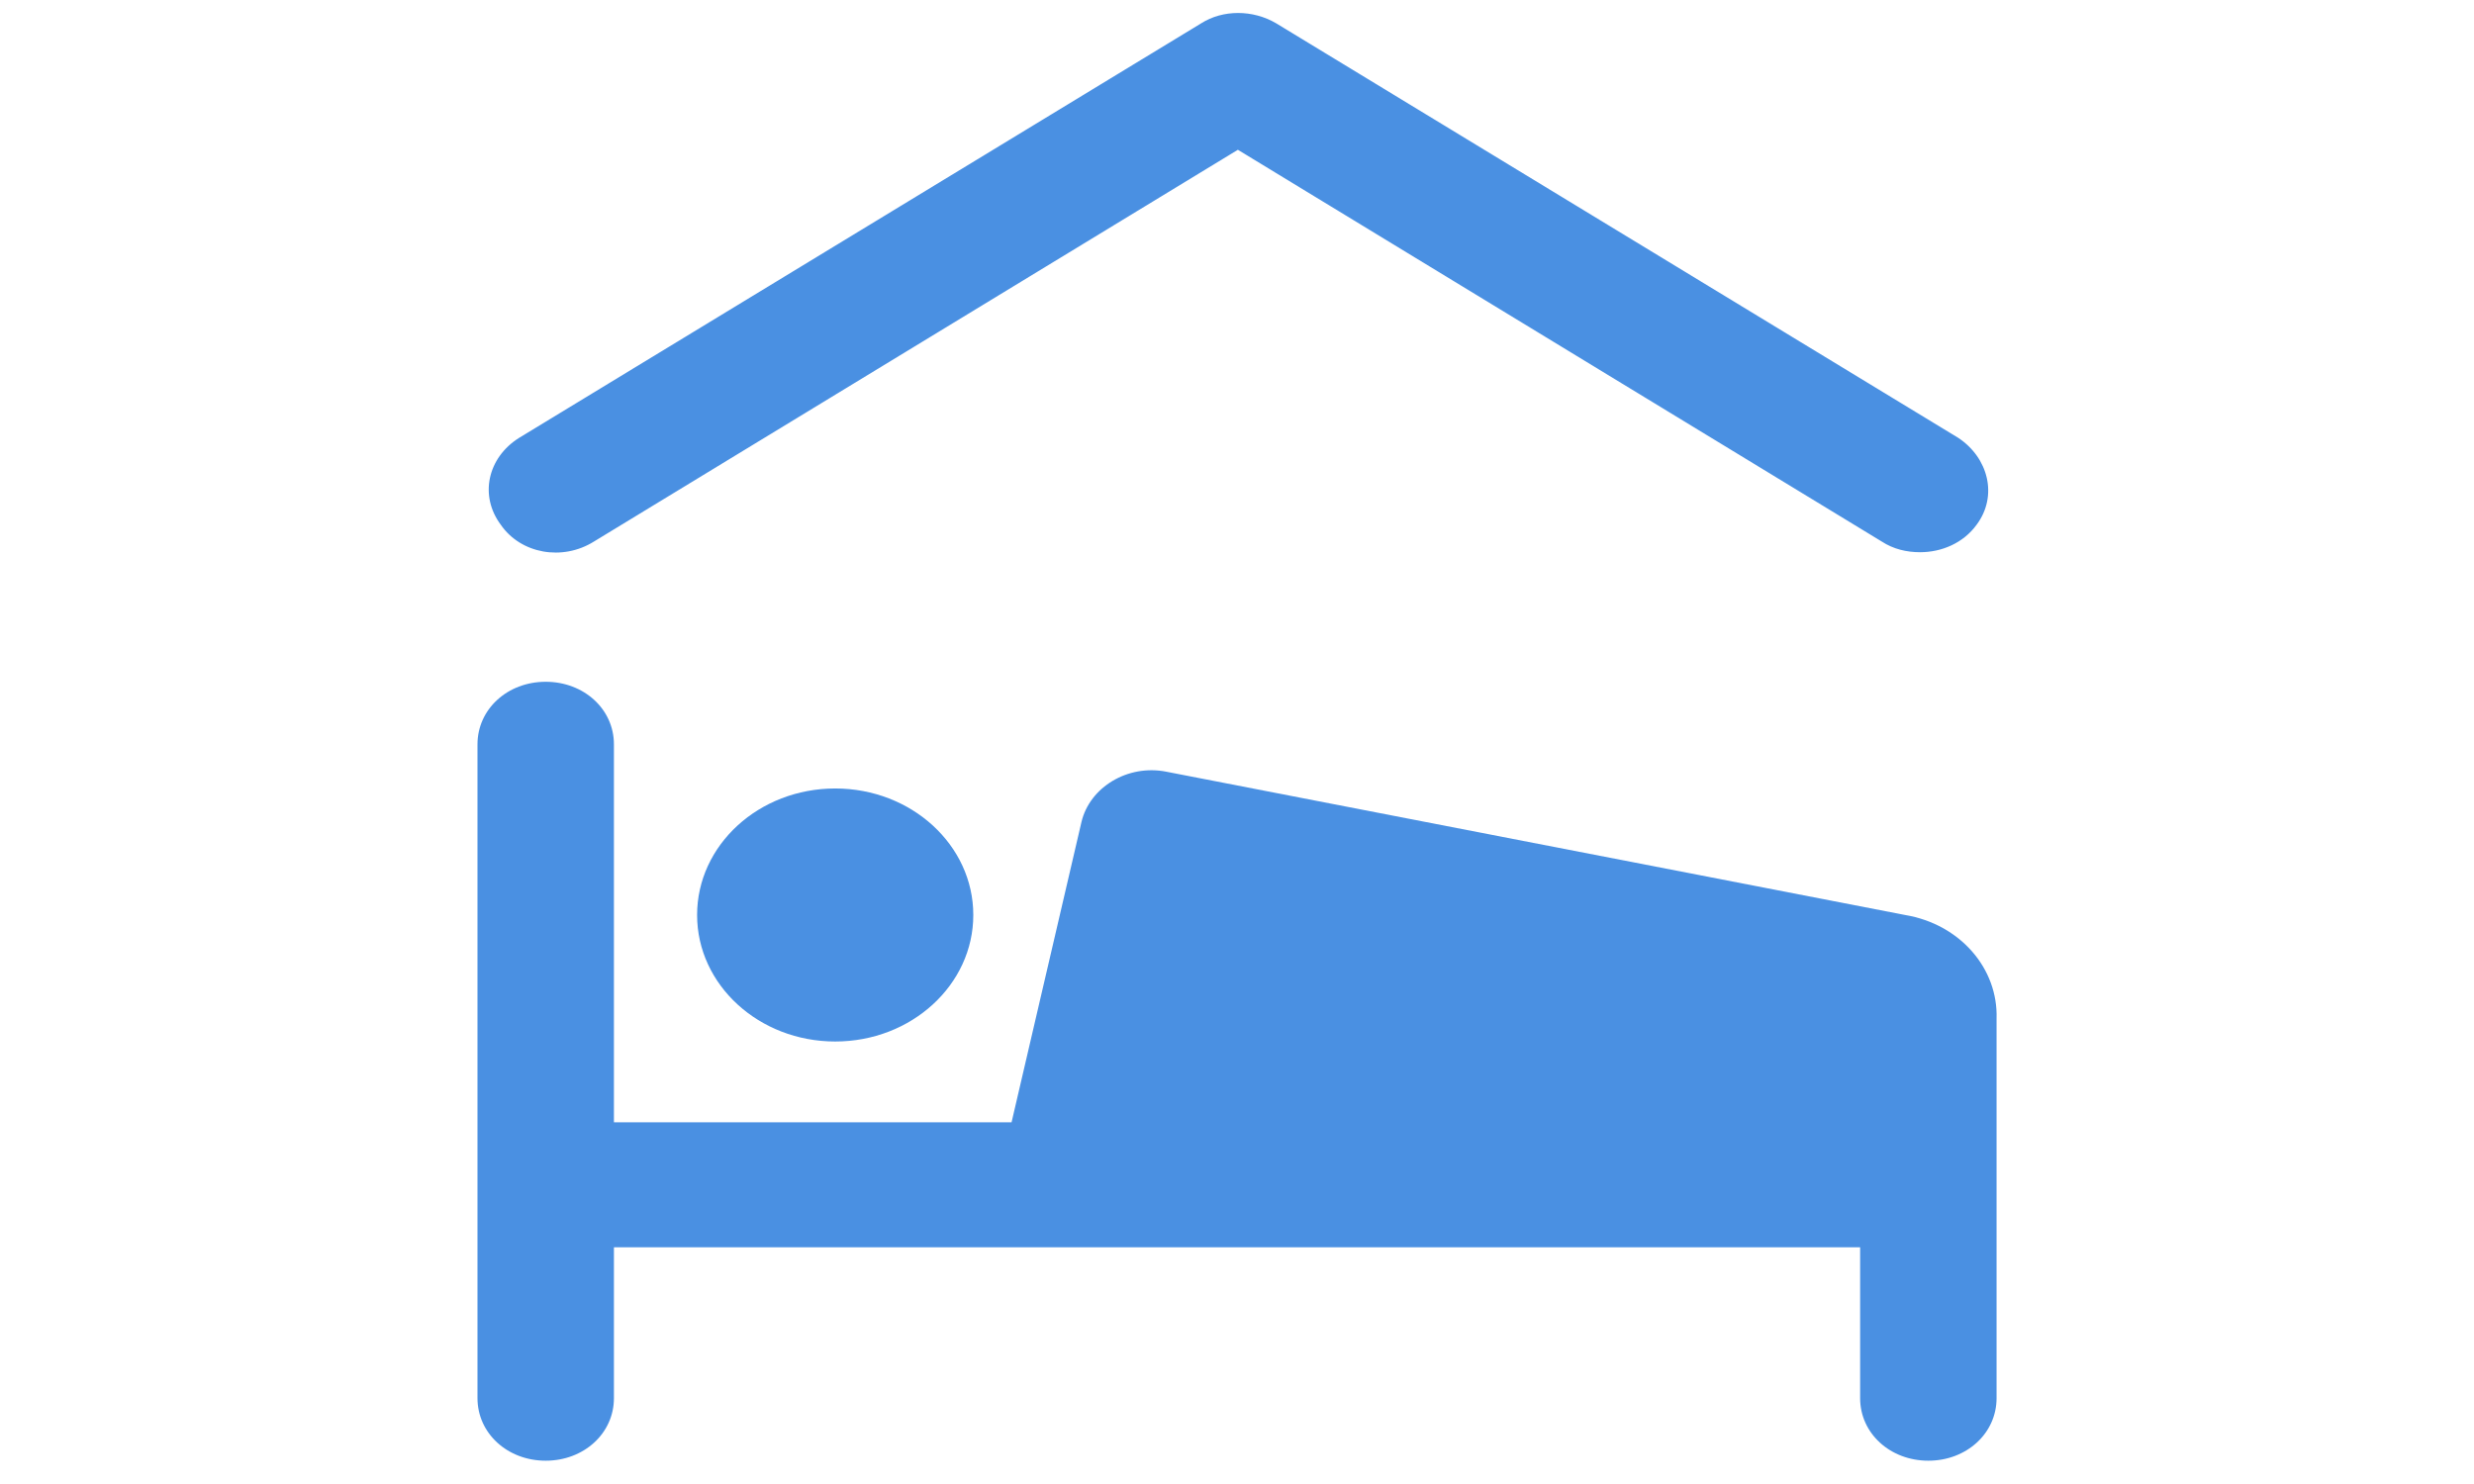
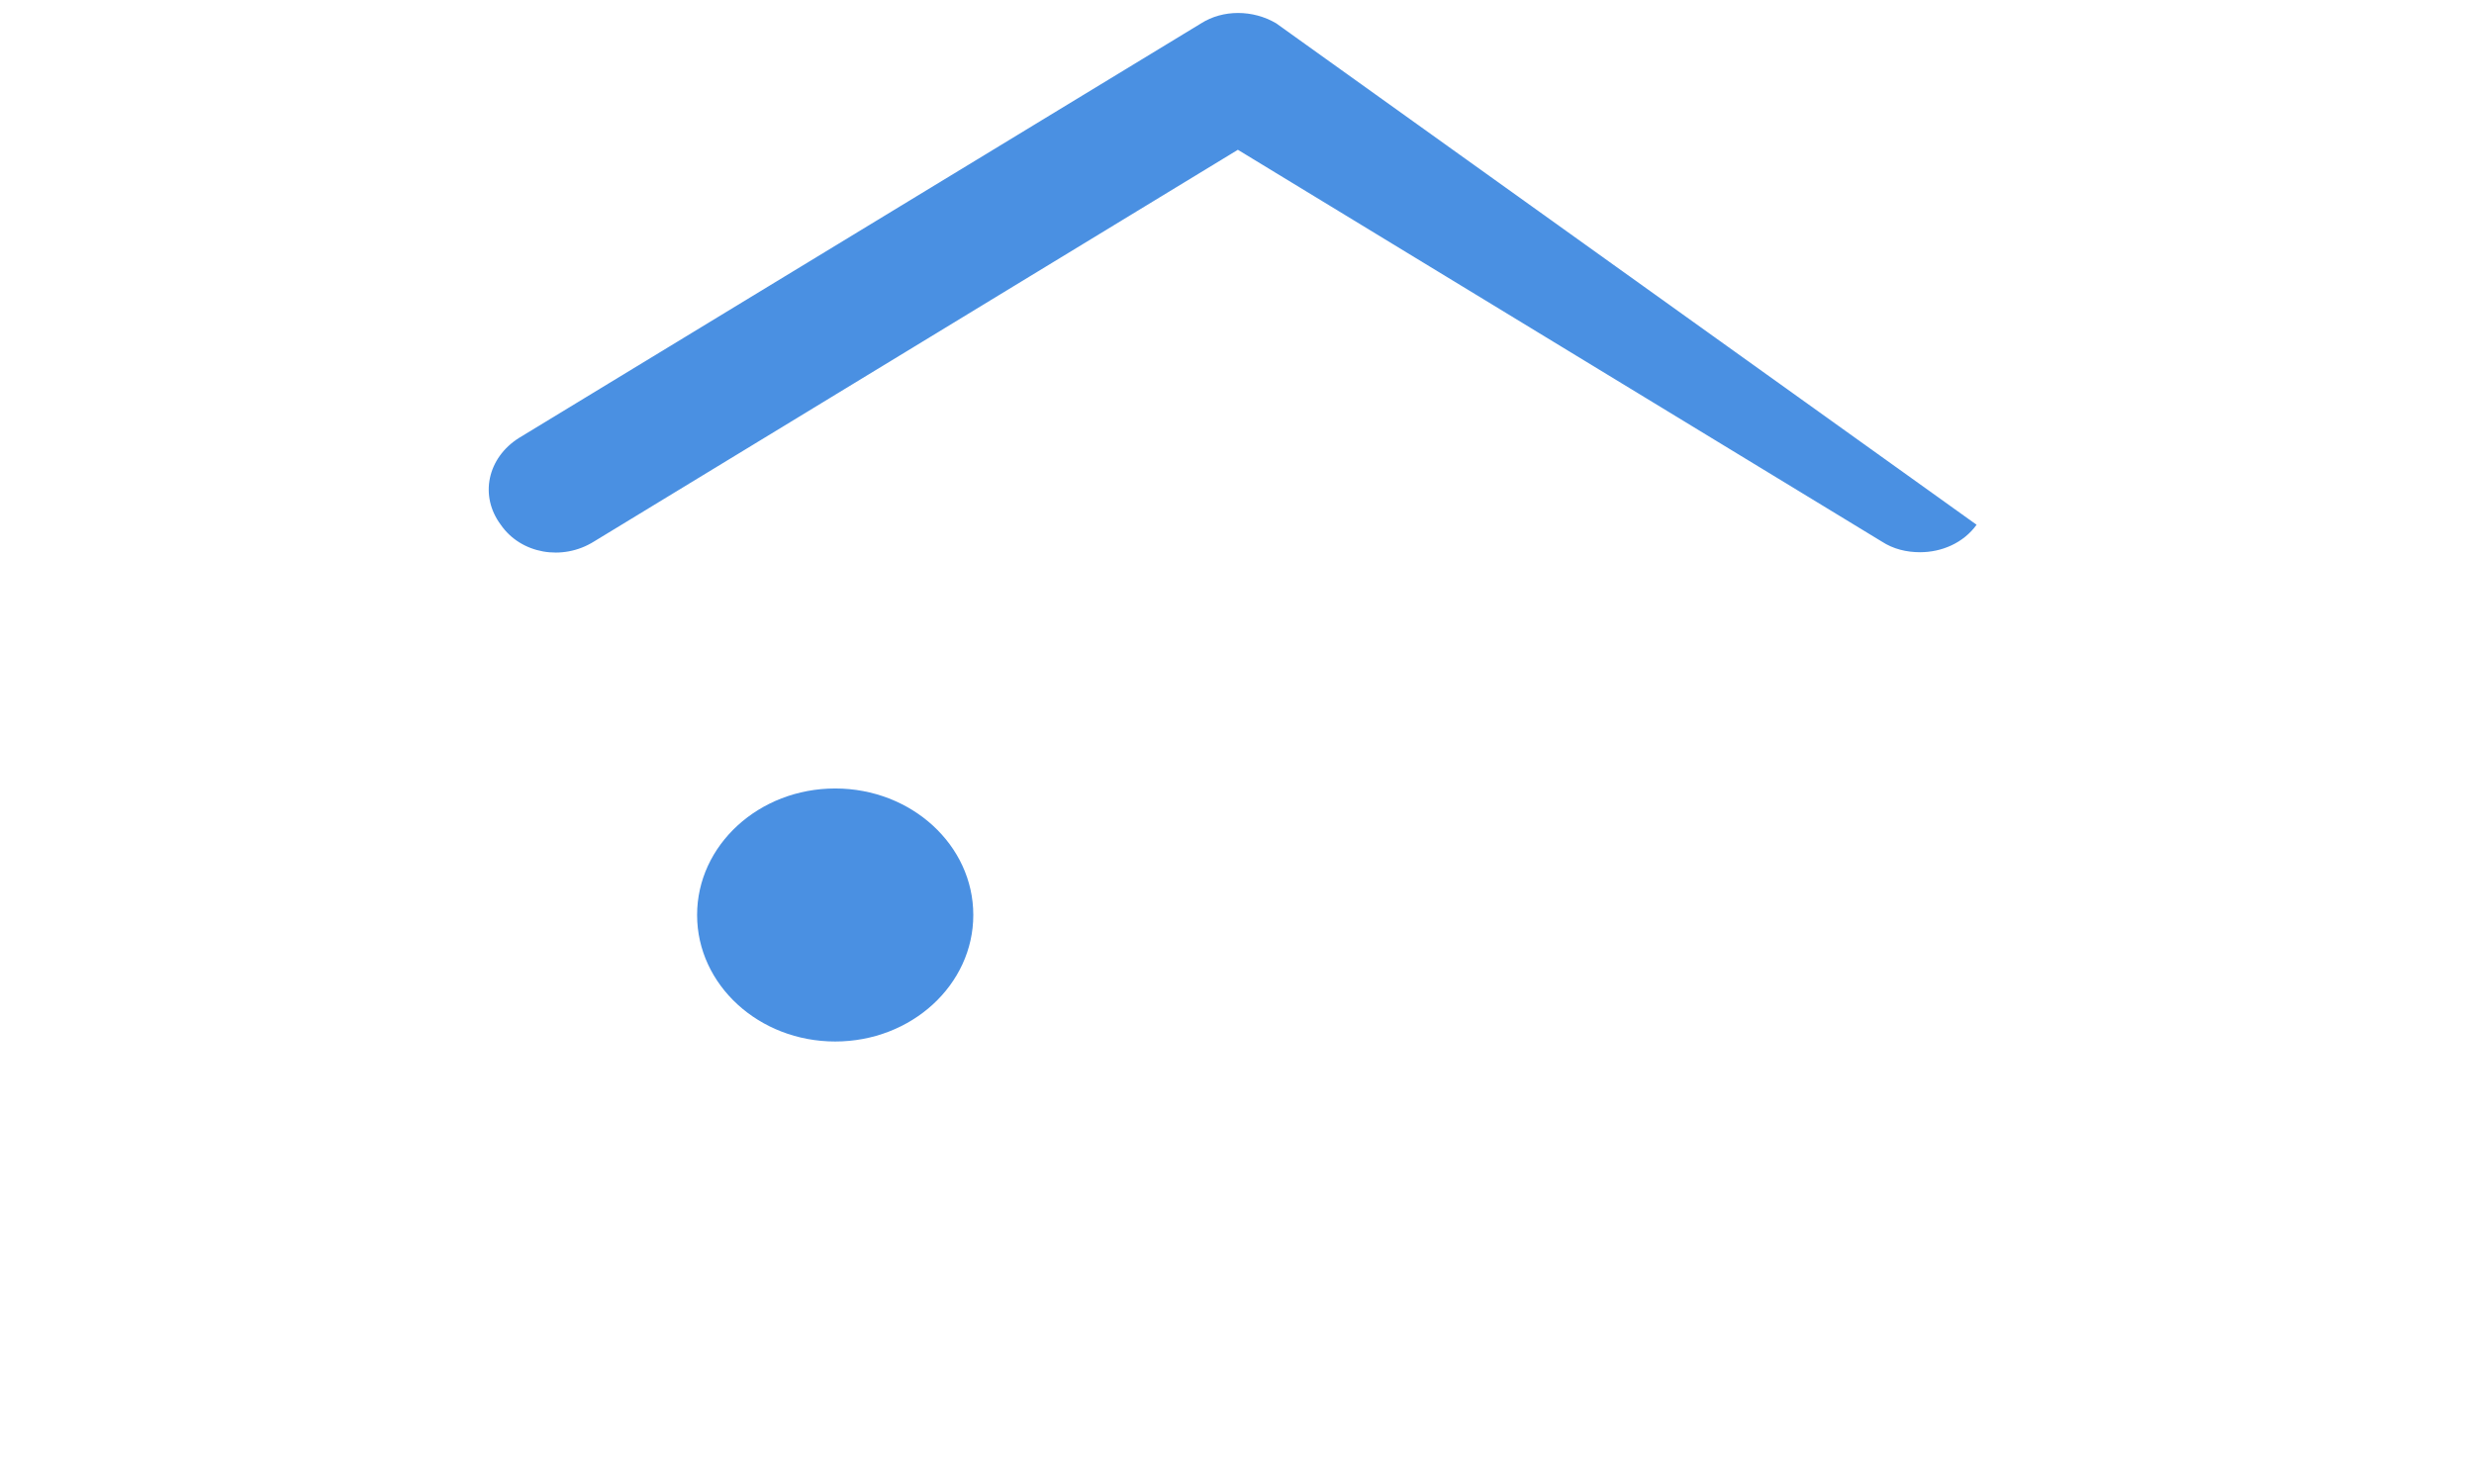
<svg xmlns="http://www.w3.org/2000/svg" width="100px" height="60px" viewBox="0 0 100 60" version="1.1">
  <title>Hotel</title>
  <desc>Created with Sketch.</desc>
  <defs />
  <g id="Hotel" stroke="none" stroke-width="1" fill="none" fill-rule="evenodd">
    <g id="noun_Home_2029835" transform="translate(19, 0)" fill="#4A90E2" fill-rule="nonzero">
      <g id="Group">
        <ellipse id="Oval" cx="14.759" cy="36.994" rx="5.582" ry="5.115" />
-         <path d="M58.003,36.994 L28.143,31.201 C26.596,30.893 25.049,31.818 24.713,33.235 L21.888,45.376 L5.815,45.376 L5.815,30.092 C5.815,28.674 4.604,27.565 3.057,27.565 C1.511,27.565 0.3,28.674 0.3,30.092 L0.3,56.531 C0.3,57.949 1.511,59.058 3.057,59.058 C4.604,59.058 5.815,57.949 5.815,56.531 L5.815,50.43 L56.187,50.43 L56.187,56.531 C56.187,57.949 57.398,59.058 58.945,59.058 C60.491,59.058 61.702,57.949 61.702,56.531 L61.702,41.185 C61.769,39.152 60.222,37.364 58.003,36.994 Z" id="Shape" />
-         <path d="M5.008,21.895 L31.035,6.056 L57.061,21.895 C57.532,22.203 58.07,22.327 58.608,22.327 C59.483,22.327 60.357,21.957 60.895,21.217 C61.769,20.046 61.366,18.506 60.155,17.704 L32.581,0.941 C31.64,0.386 30.429,0.386 29.555,0.941 L1.981,17.704 C0.704,18.506 0.367,20.046 1.242,21.217 C2.049,22.388 3.73,22.696 5.008,21.895 Z" id="Shape" />
+         <path d="M5.008,21.895 L31.035,6.056 L57.061,21.895 C57.532,22.203 58.07,22.327 58.608,22.327 C59.483,22.327 60.357,21.957 60.895,21.217 L32.581,0.941 C31.64,0.386 30.429,0.386 29.555,0.941 L1.981,17.704 C0.704,18.506 0.367,20.046 1.242,21.217 C2.049,22.388 3.73,22.696 5.008,21.895 Z" id="Shape" />
      </g>
    </g>
  </g>
</svg>